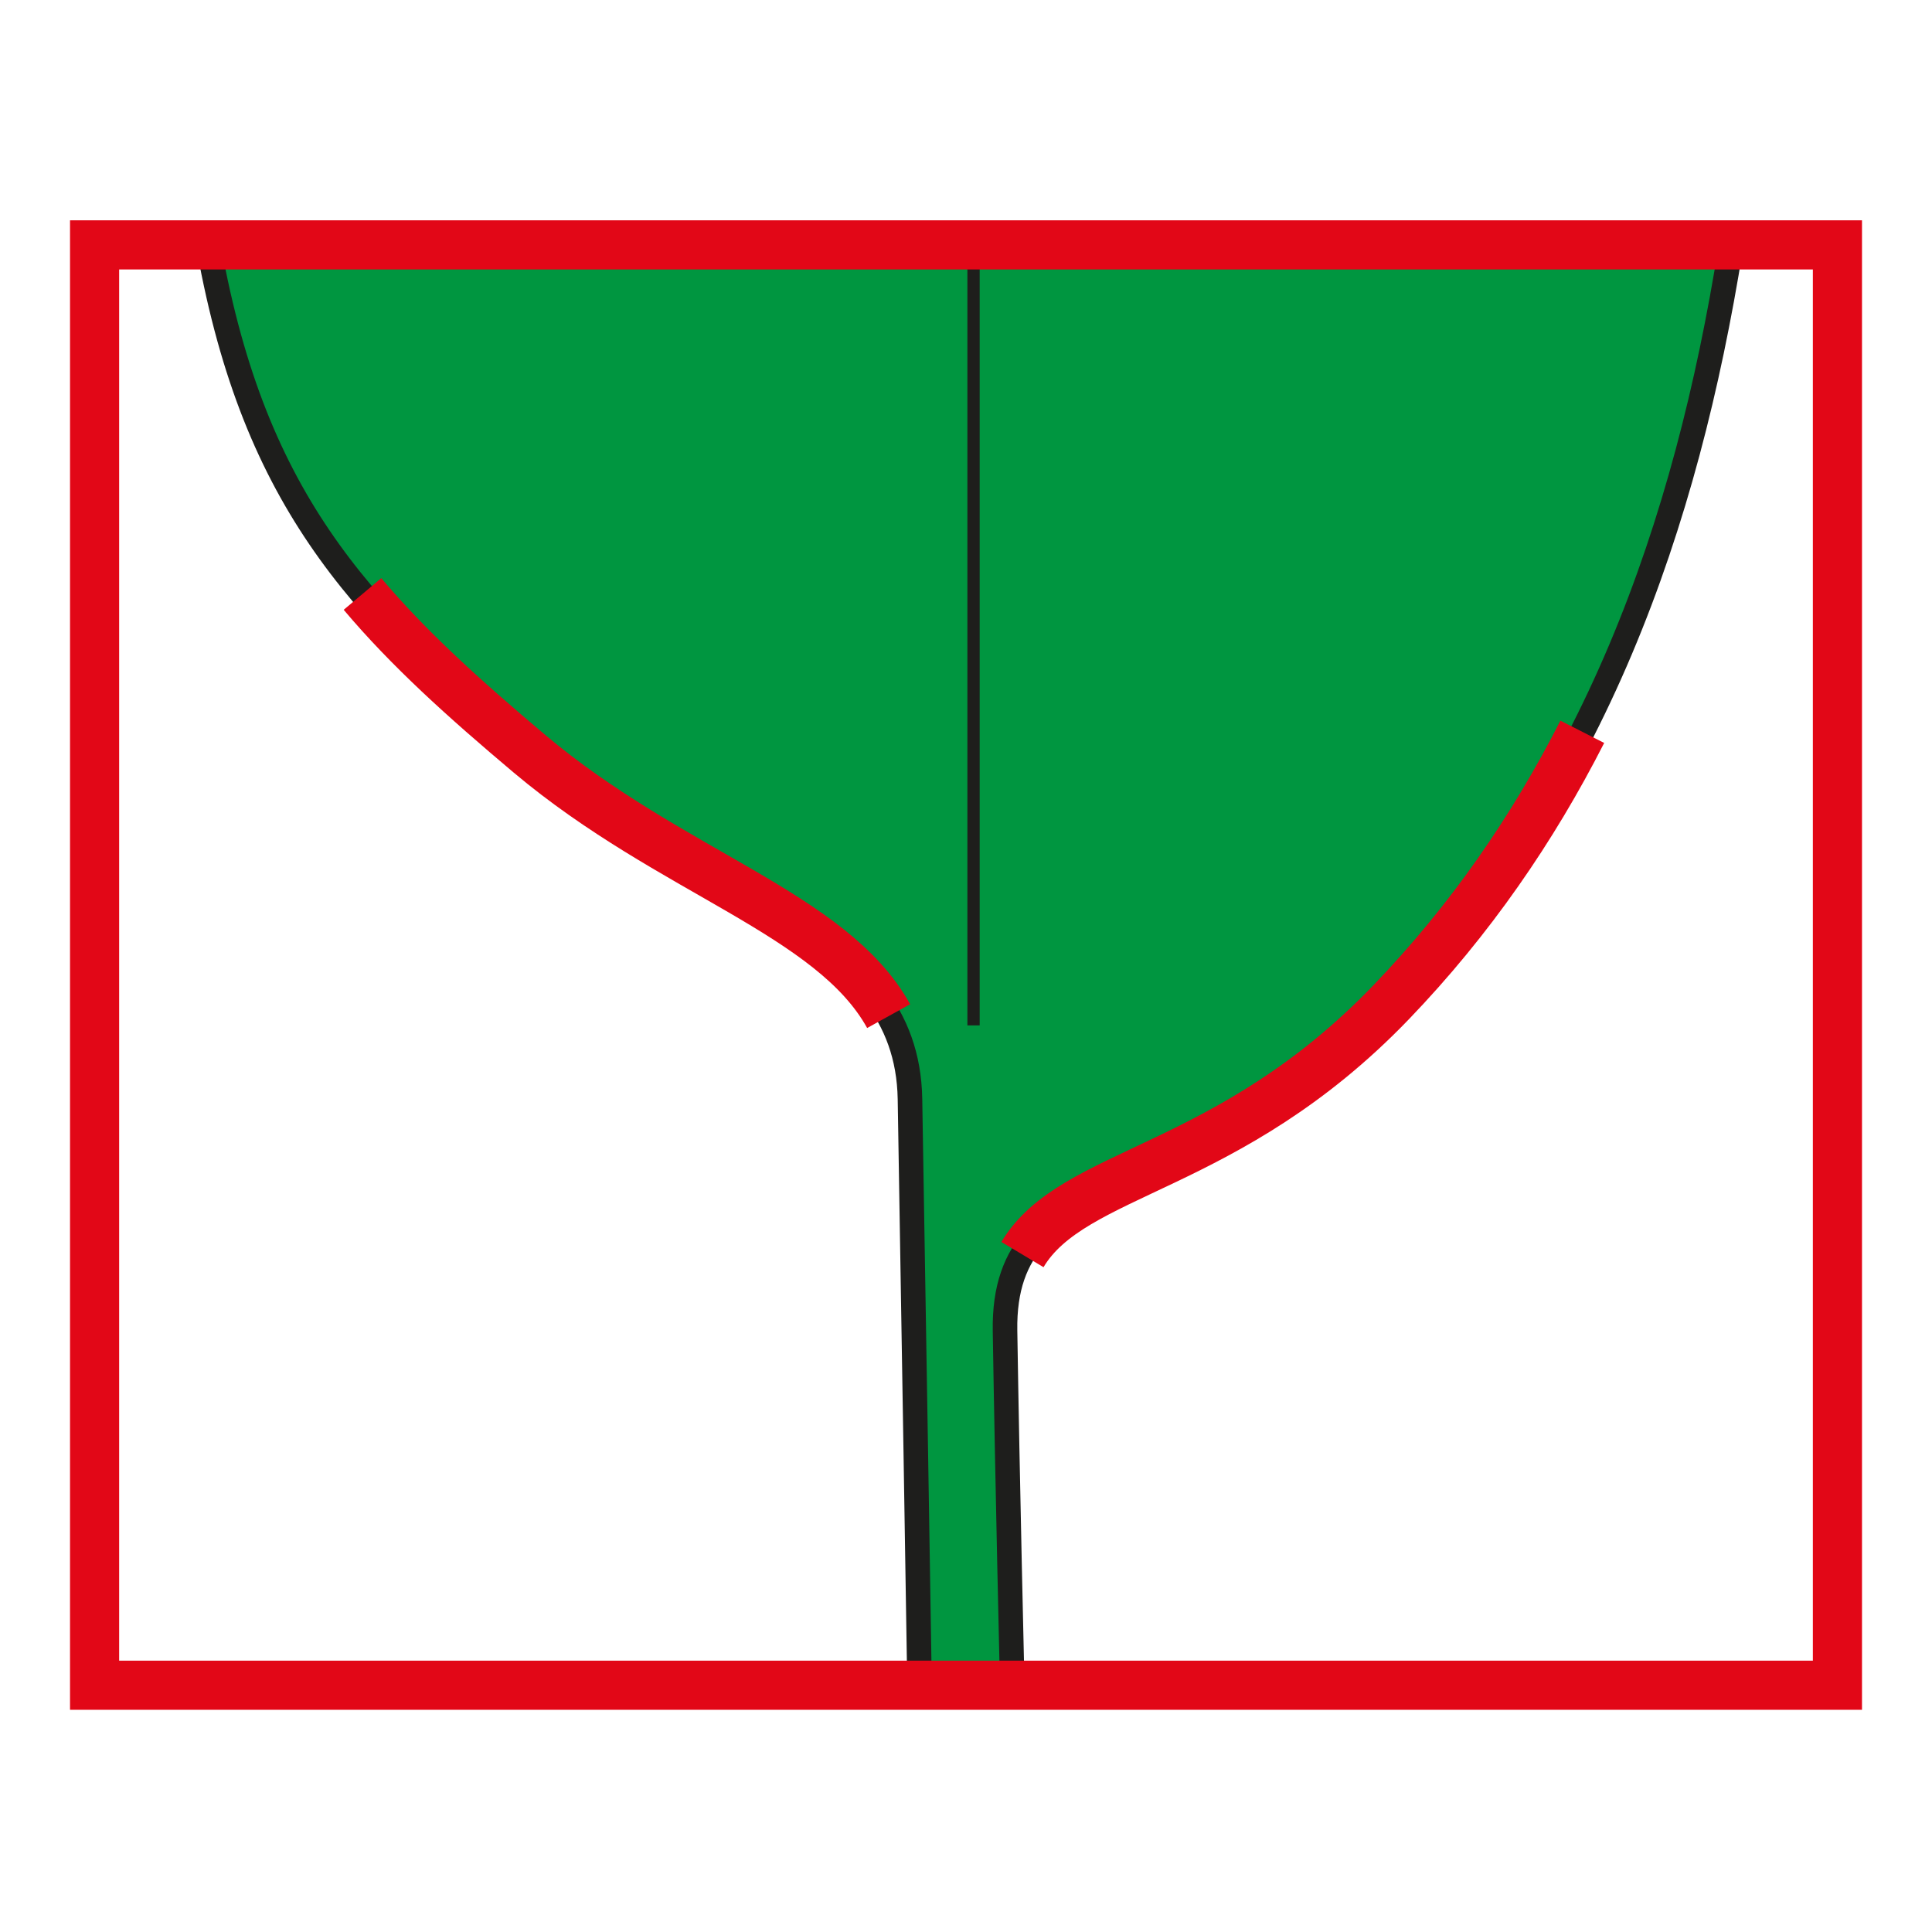
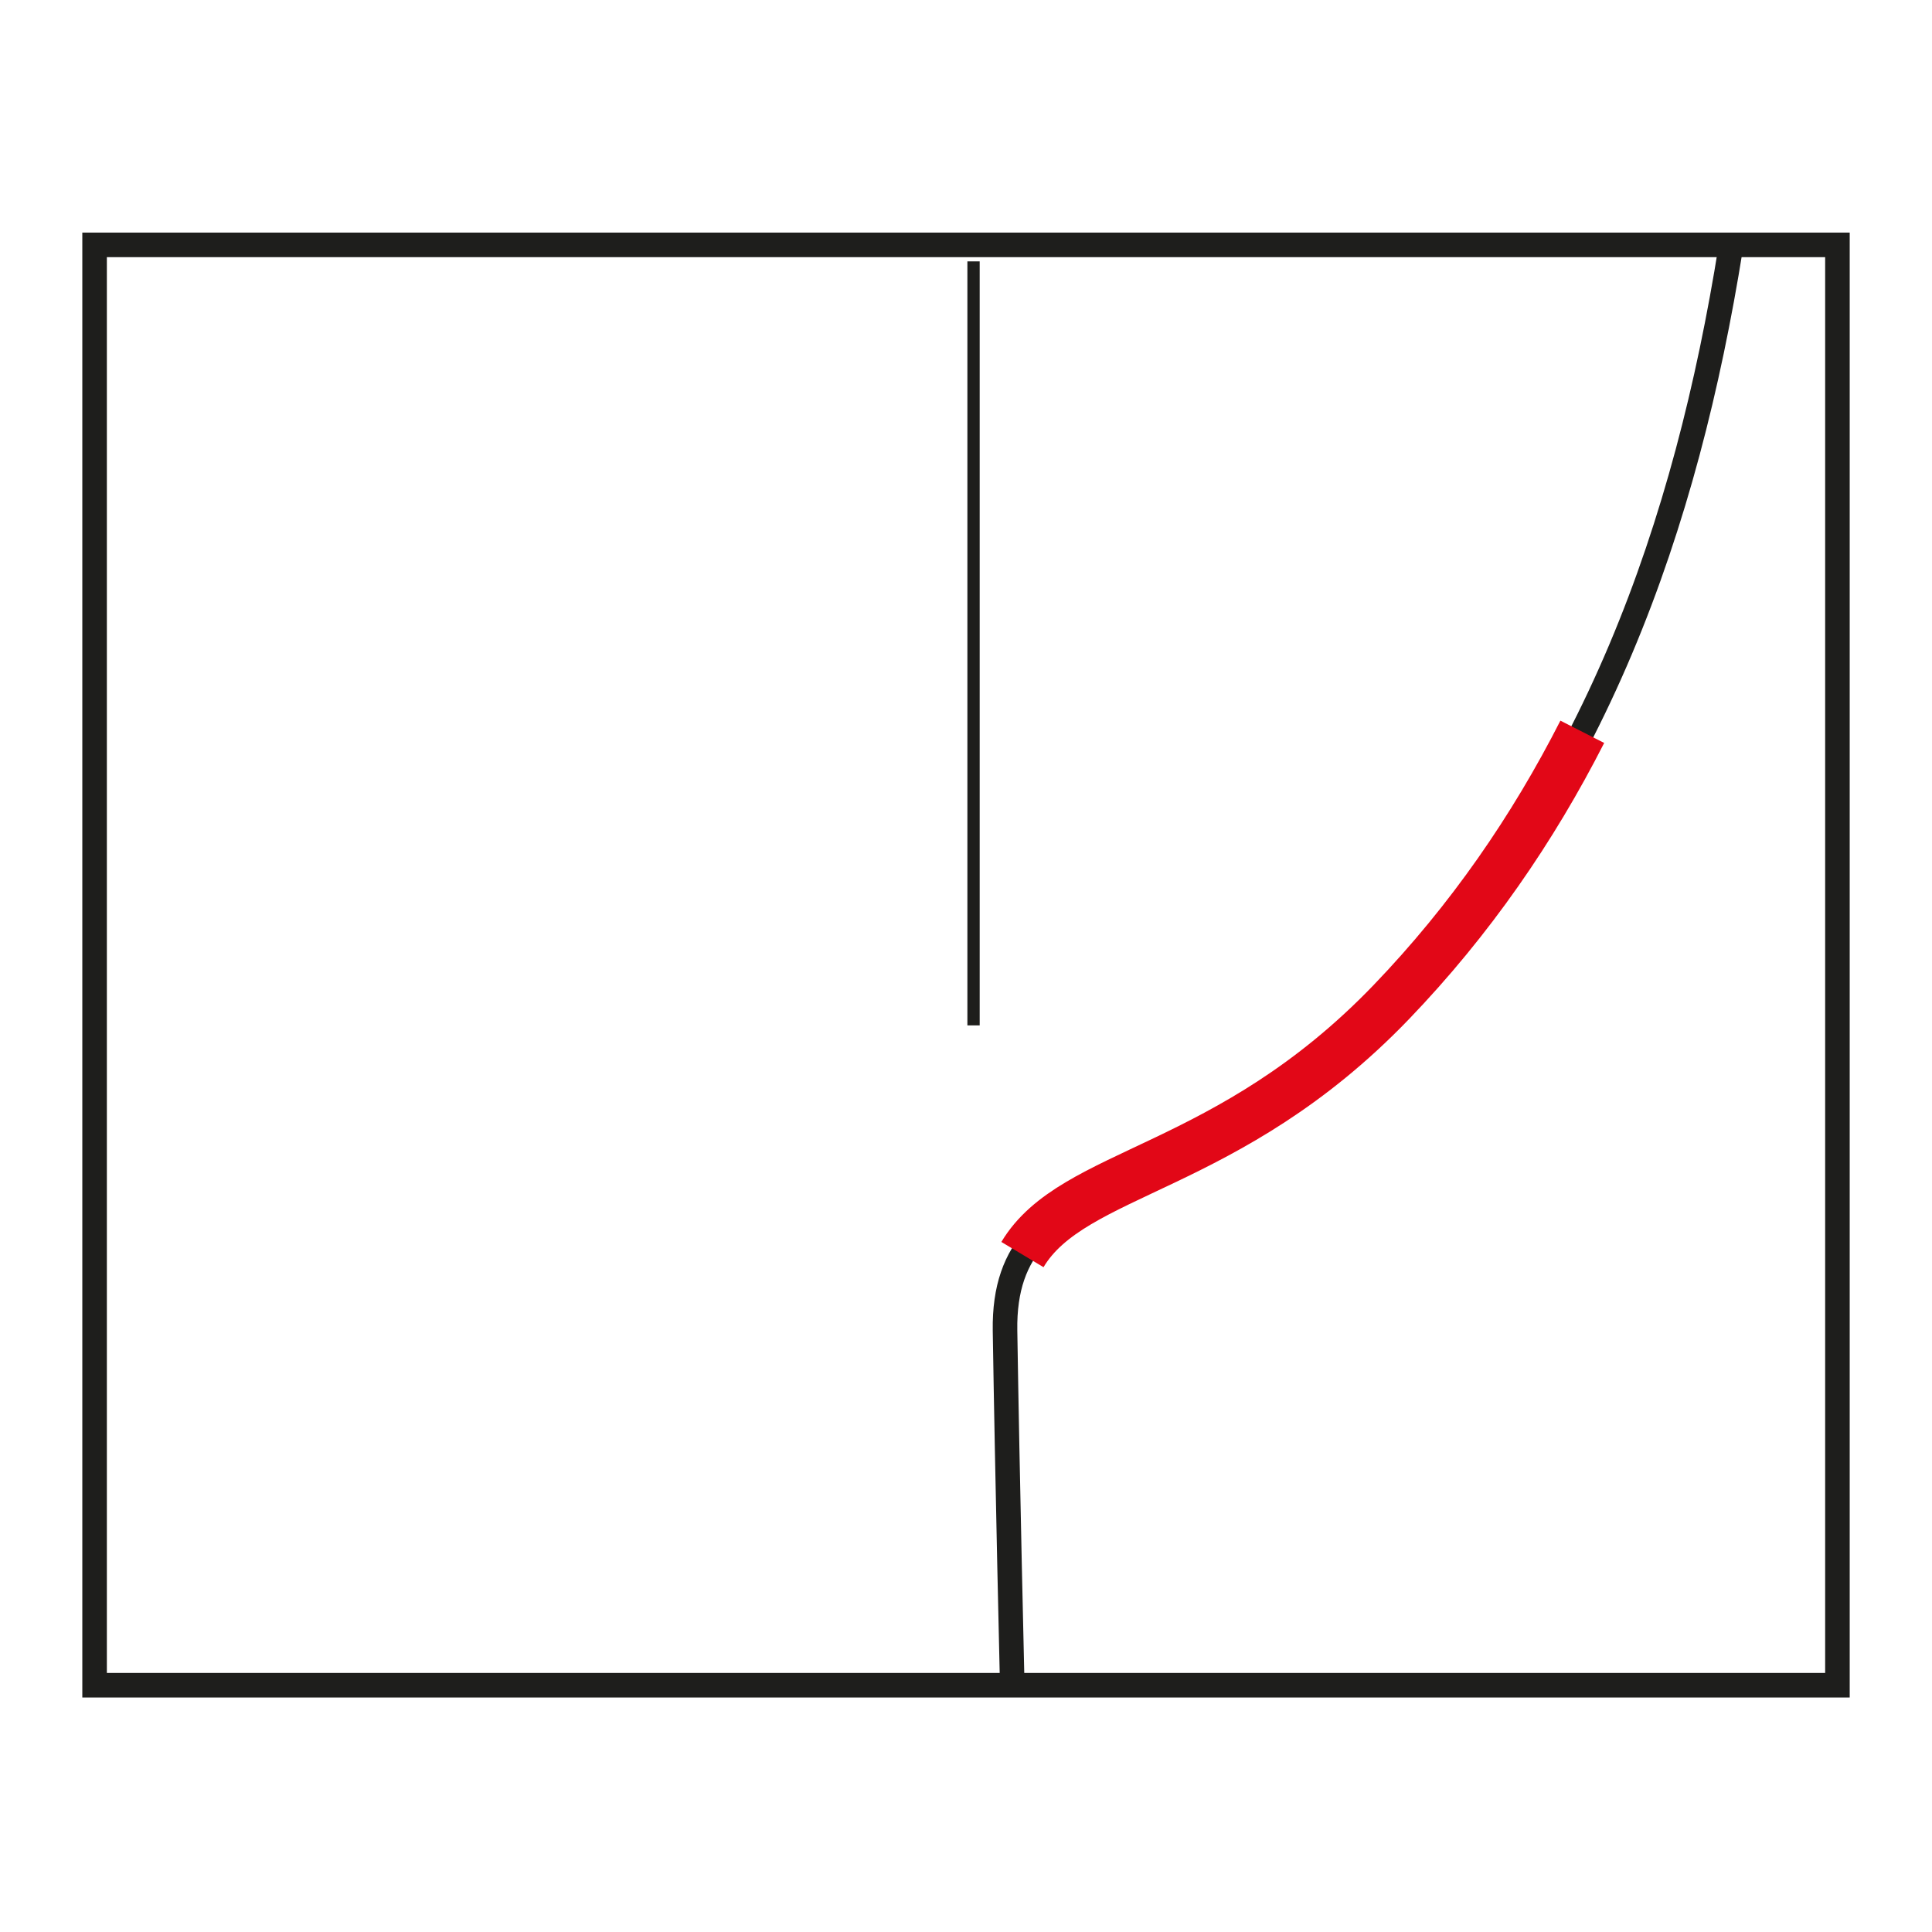
<svg xmlns="http://www.w3.org/2000/svg" version="1.1" id="Ebene_1" x="0px" y="0px" width="100px" height="100px" viewBox="0 0 100 100" enable-background="new 0 0 100 100" xml:space="preserve">
  <g id="Ebene_1_1_">
</g>
  <g id="Außenrand">
    <rect fill="none" width="100" height="100" />
  </g>
  <g id="D0004b">
-     <path fill-rule="evenodd" clip-rule="evenodd" fill="#009640" d="M10.695,12.906h78.659c0,0-1.463,7.895-2.339,10.819   c-0.878,2.924-2.926,10.234-5.85,15.791c-2.923,5.556-9.357,13.158-12.866,15.791c-3.508,2.63-9.942,4.969-11.987,6.432   c-2.048,1.463-4.389,3.508-4.389,6.141c0,2.632,0.587,19.885,0.587,19.885l-4.971-0.293c0,0-0.294-21.931-0.294-25.146   c0-3.22-0.585-10.236-2.632-11.99c-2.046-1.755-10.525-6.141-13.451-8.48c-2.924-2.339-12.281-10.234-15.205-14.913   C13.034,22.263,10.695,12.906,10.695,12.906z" />
-     <path fill="none" stroke="#1E1E1C" stroke-width="1.271" stroke-miterlimit="2.613" d="M10.708,12.236   C13,25.665,18.381,31.418,27.406,39.014c9.025,7.595,19.539,9.006,19.694,17.867c0.132,7.586,0.499,30.576,0.499,30.576" />
-     <path fill="none" stroke="#E20717" stroke-width="2.543" stroke-miterlimit="2.613" d="M18.762,30.744   c2.387,2.833,5.26,5.422,8.644,8.271c7.33,6.169,15.646,8.259,18.59,13.579" />
    <path fill="none" stroke="#1E1E1C" stroke-width="1.271" stroke-miterlimit="2.613" d="M89.581,12.821   c-2.29,14.305-7.045,28.104-17.576,39.057C61.609,62.69,51.884,60.004,52.02,68.871c0.118,7.588,0.379,18.586,0.379,18.586" />
    <path fill="none" stroke="#E20717" stroke-width="2.543" stroke-miterlimit="2.613" d="M81.899,37.878   c-2.55,5.007-5.782,9.721-9.895,14c-8.447,8.783-16.451,8.66-19.083,13.058" />
    <line fill="none" stroke="#1E1E1C" stroke-width="0.636" stroke-miterlimit="2.613" x1="50.39" y1="13.529" x2="50.39" y2="53.074" />
    <rect x="4.896" y="12.675" fill="none" stroke="#1E1E1C" stroke-width="1.271" stroke-miterlimit="2.613" width="90.209" height="74.552" />
-     <rect x="4.896" y="12.675" fill="none" stroke="#E20717" stroke-width="2.543" stroke-miterlimit="2.613" width="90.209" height="74.552" />
  </g>
</svg>